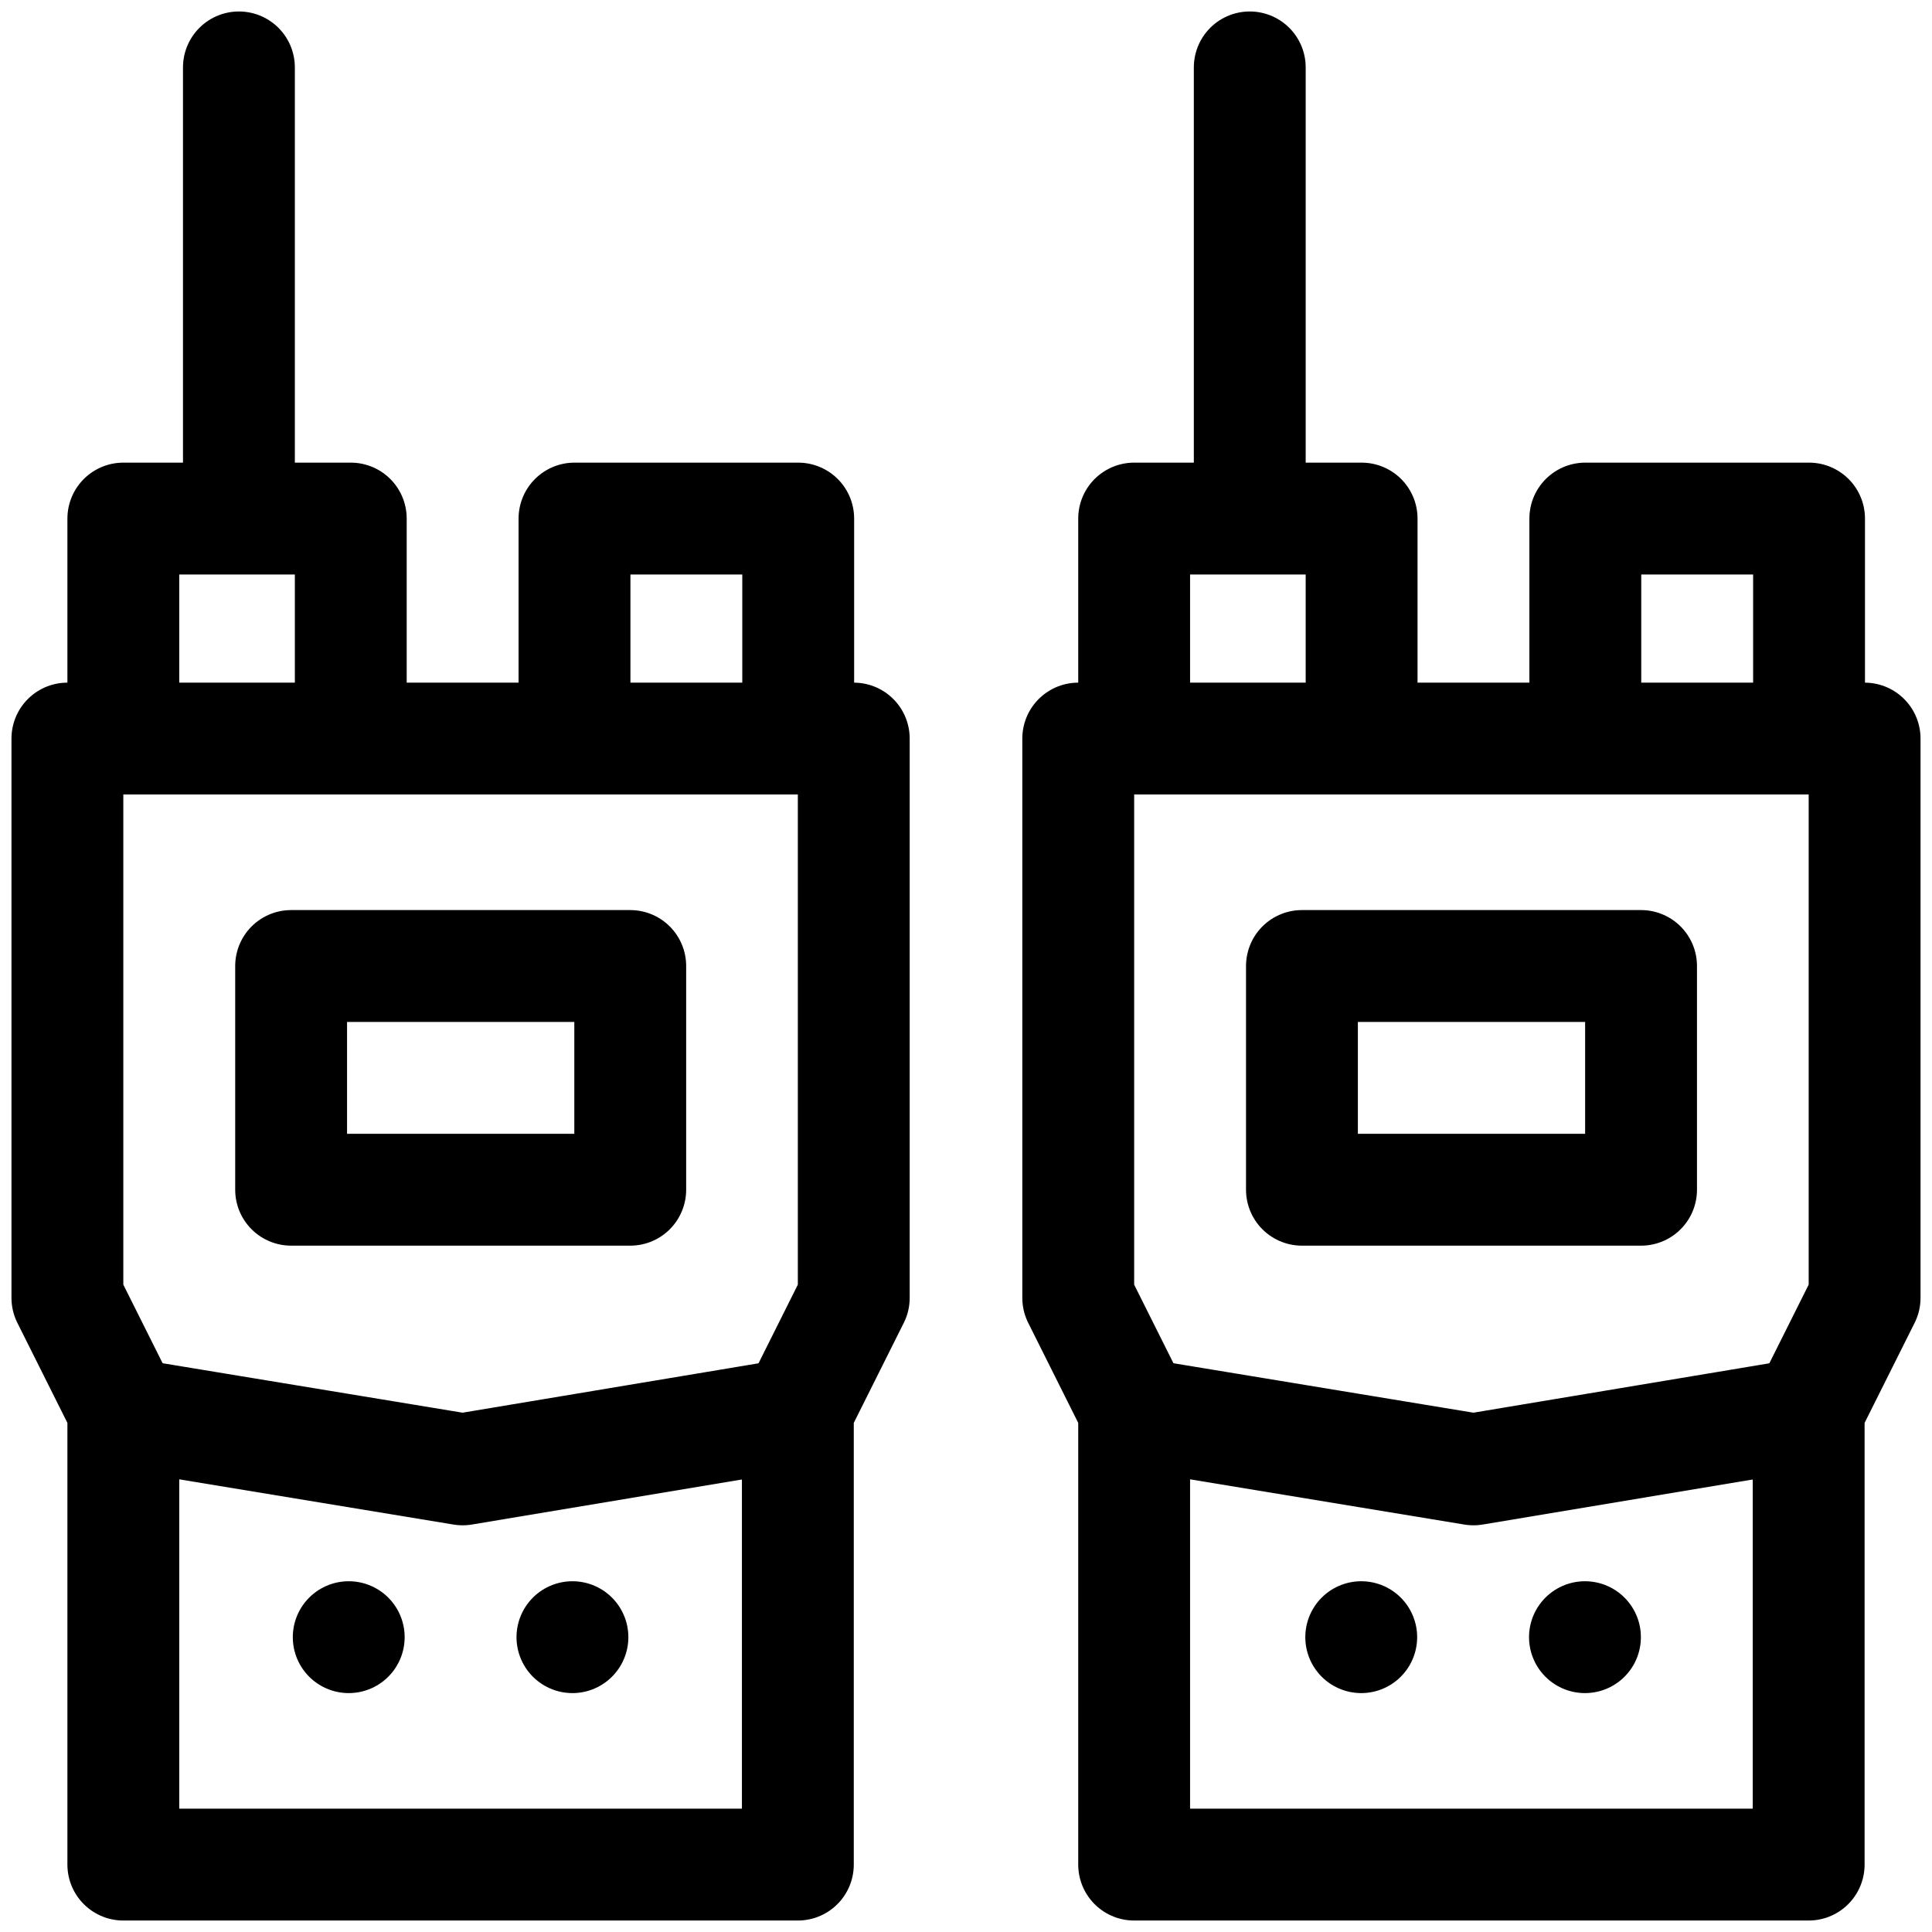
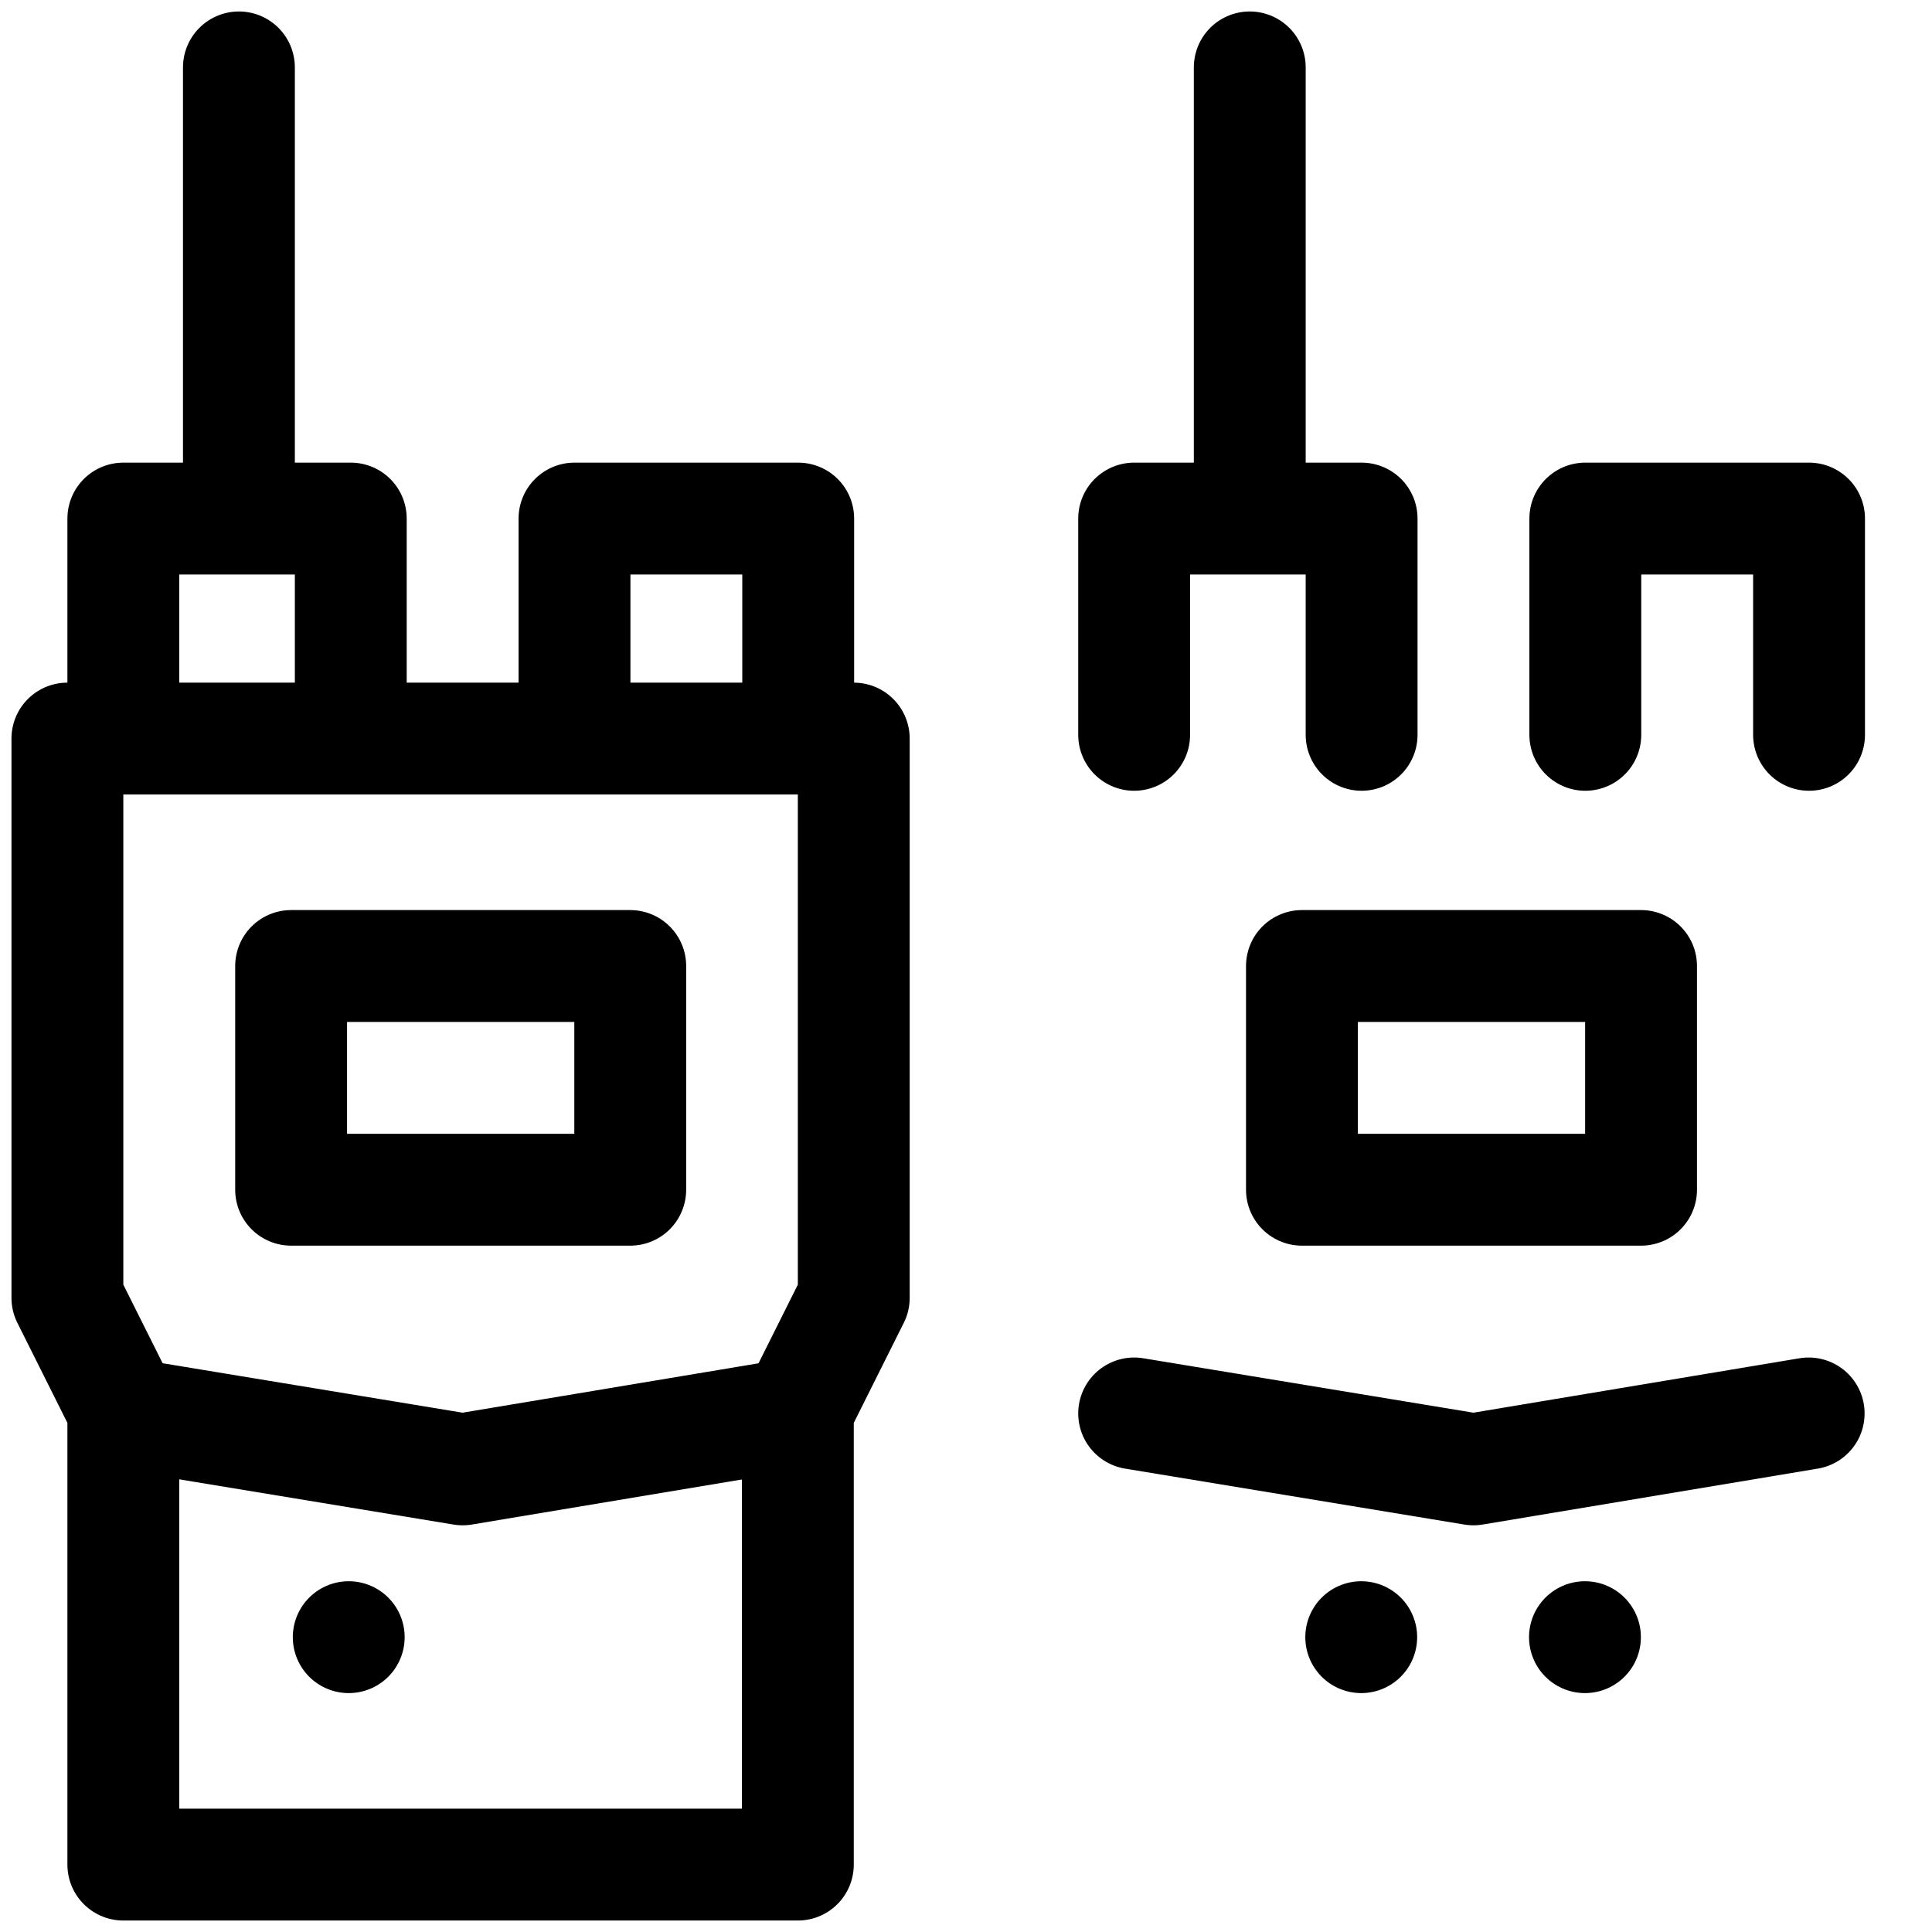
<svg xmlns="http://www.w3.org/2000/svg" width="86px" height="86px" viewBox="0 0 86 86" version="1.1">
  <title>icn-radios</title>
  <g id="Voucher-Page-V2" stroke="none" stroke-width="1" fill="none" fill-rule="evenodd" stroke-linecap="round" stroke-linejoin="round">
    <g id="Option-2" transform="translate(-1410, -4115)" stroke="#000000" stroke-width="4.979">
      <g id="Group-23-Copy" transform="translate(424, 3824)">
        <g id="Group-2-Copy-13" transform="translate(906, 294)">
          <g id="icn-radios" transform="translate(83, 0)">
            <polygon id="Path" points="32.515 80 2.49 80 2.49 59.751 0 54.772 0 29.876 35.004 29.876 35.004 54.772 32.515 59.751" />
            <rect id="Rectangle" x="9.959" y="40" width="15.095" height="9.959" />
            <polyline id="Path" points="2.49 59.917 17.593 62.407 32.515 59.917" />
            <polyline id="Path" points="2.49 29.71 2.49 20.083 12.614 20.083 12.614 29.71" />
            <polyline id="Path" points="22.573 29.71 22.573 20.083 32.531 20.083 32.531 29.71" />
            <line x1="7.635" y1="19.917" x2="7.635" y2="0" id="Path" />
-             <polygon id="Path" points="77.51 80 47.485 80 47.485 59.751 44.996 54.772 44.996 29.876 80 29.876 80 54.772 77.51 59.751" />
            <rect id="Rectangle" x="54.954" y="40" width="15.095" height="9.959" />
            <polyline id="Path" points="47.485 29.71 47.485 20.083 57.61 20.083 57.61 29.71" />
            <polyline id="Path" points="67.568 29.71 67.568 20.083 77.527 20.083 77.527 29.71" />
            <line x1="52.631" y1="19.917" x2="52.631" y2="0" id="Path" />
            <polyline id="Path" points="47.485 59.917 62.589 62.407 77.51 59.917" />
            <line x1="67.552" y1="69.876" x2="67.552" y2="69.876" id="Path" />
            <line x1="57.593" y1="69.876" x2="57.593" y2="69.876" id="Path" />
-             <line x1="22.481" y1="69.876" x2="22.481" y2="69.876" id="Path" />
            <line x1="12.523" y1="69.876" x2="12.523" y2="69.876" id="Path" />
          </g>
        </g>
      </g>
    </g>
  </g>
</svg>